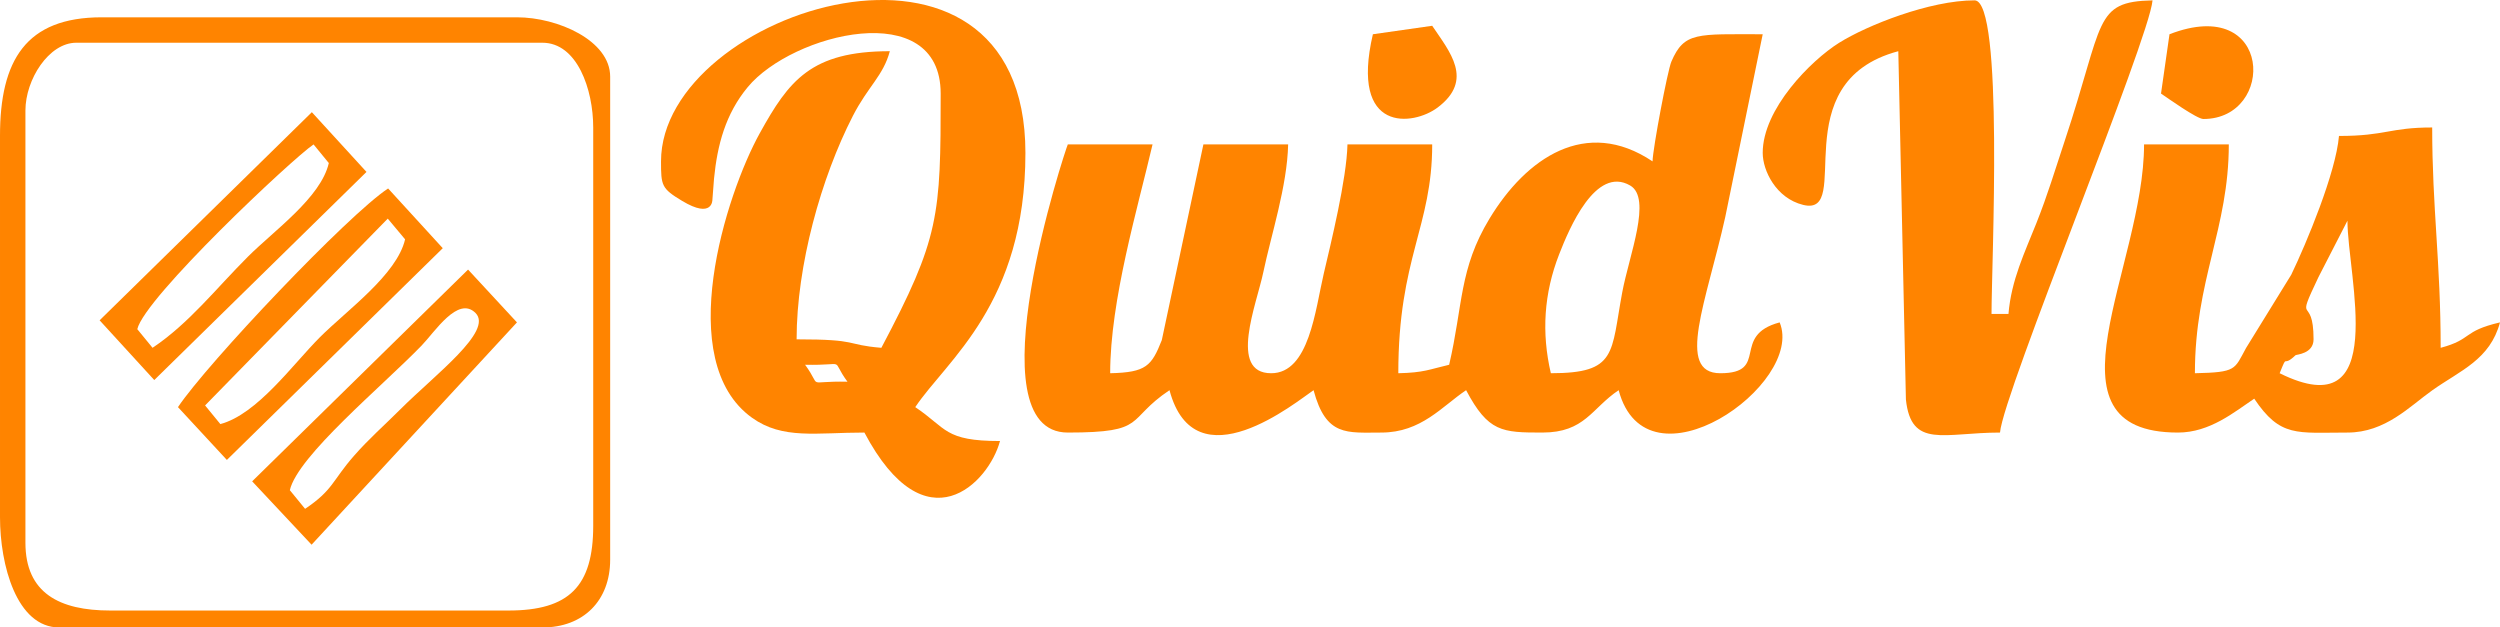
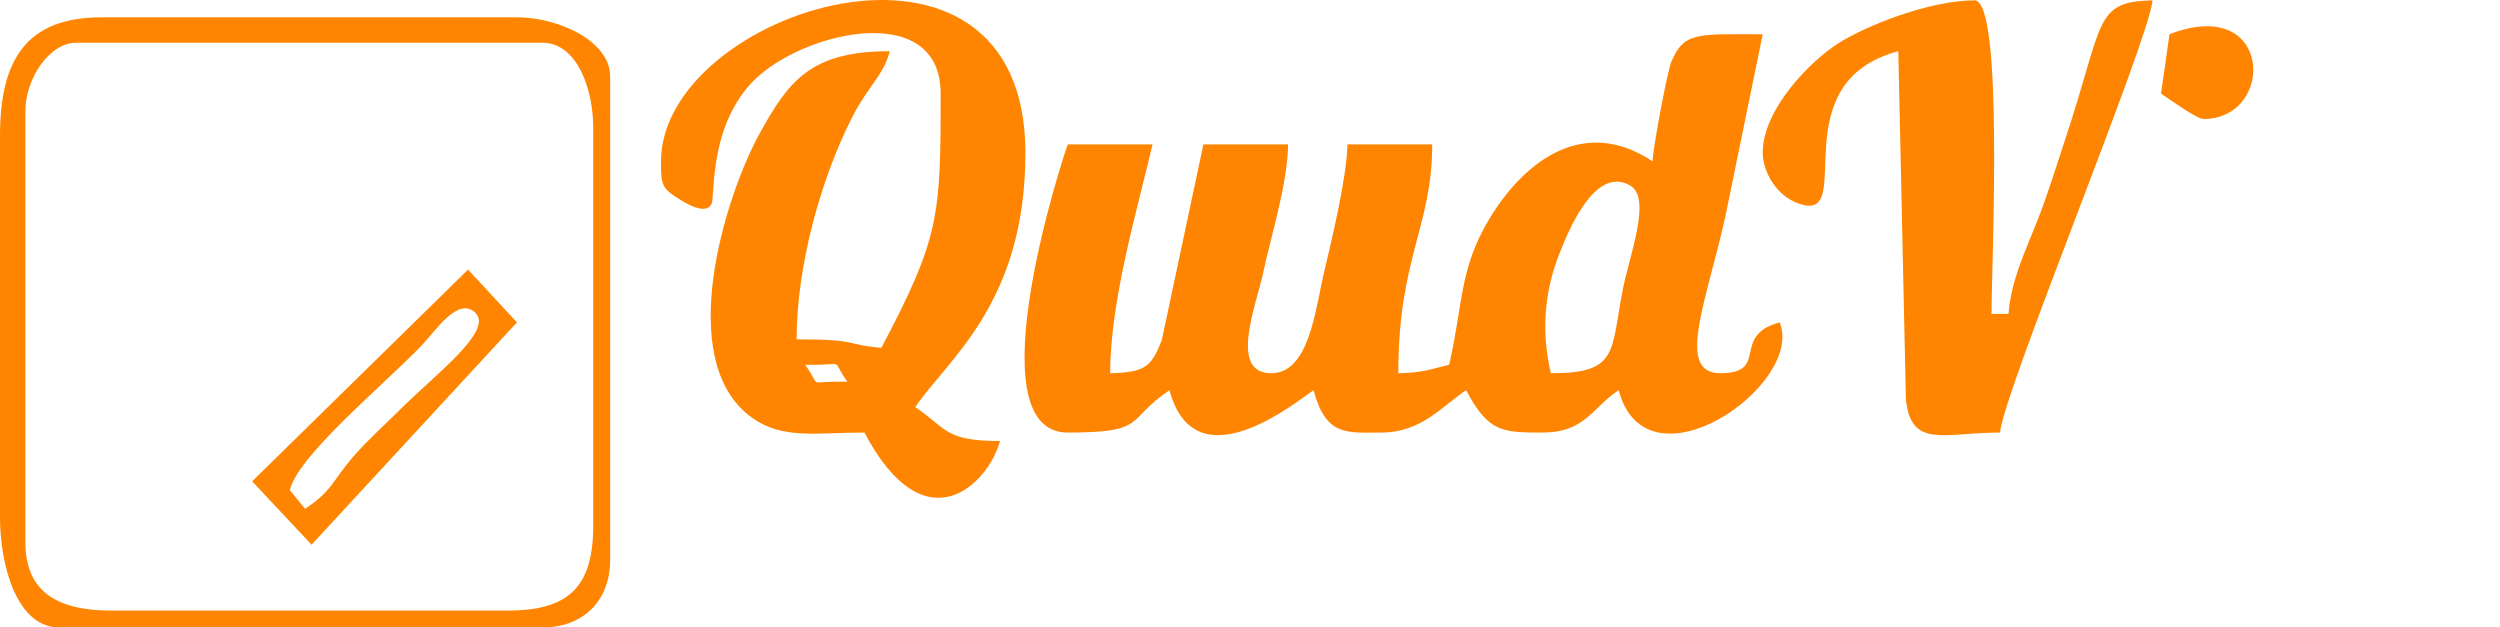
<svg xmlns="http://www.w3.org/2000/svg" xml:space="preserve" width="187.997mm" height="47.185mm" version="1.1" style="shape-rendering:geometricPrecision; text-rendering:geometricPrecision; image-rendering:optimizeQuality; fill-rule:evenodd; clip-rule:evenodd" viewBox="0 0 30215.49 7583.76">
  <defs>
    <style type="text/css">
   
    .fil0 {fill:#FF8400}
   
  </style>
  </defs>
  <g id="Layer_x0020_1">
    <g id="_2901786599296">
      <path class="fil0" d="M18743.85 4510.99c-114.08,-489.66 -84.11,-964.19 99.94,-1436.4 122.2,-313.51 441.17,-1074.72 858.82,-832.47 265.8,154.2 -12.1,843.76 -95.44,1288.53 -138.75,740.73 -59.44,980.33 -863.32,980.33zm1229.1 -2560.63c-806.62,-540.11 -1528.61,-38.06 -1970.69,692.38 -367.94,608 -318.79,1041.6 -487.51,1765.85 -241.15,56.17 -302.5,95.47 -614.56,102.4 0,-1395.33 409.7,-1769.1 409.7,-2765.45l-1024.27 0c-9.32,418.78 -202.51,1203.4 -285.69,1557.94 -103.28,440.27 -176.47,1207.51 -636.14,1207.51 -519.44,0 -176.17,-833.48 -95.08,-1221.66 93.57,-447.71 288.72,-1039.72 299.96,-1543.79l-1024.27 0 -502.66 2365.22c-123.39,311.8 -187.74,390.54 -623.99,400.23 0,-880.89 333.36,-1998.26 512.13,-2765.45l-1024.27 0c-27.98,58.33 -1162.14,3482.45 0,3482.45 972.25,0 690.47,-151.45 1229.1,-512.13 307.62,1151.98 1539.68,134.98 1741.23,0 150.4,563.22 403.03,512.13 819.4,512.13 482.03,0 733.85,-317.67 1024.27,-512.13 267.96,506.34 434.23,512.13 921.83,512.13 514.25,0 594.32,-292.81 921.83,-512.13 339.5,1271.4 2255.16,-71.25 1946.09,-819.4 -596.2,159.2 -116.3,614.53 -716.99,614.53 -543.63,0 -167.81,-866.31 59.19,-1886.86l452.93 -2210.12c-793.67,0 -948.14,-31.36 -1103.73,330.19 -46.34,107.67 -224.27,1049.27 -227.79,1206.16z" />
      <path class="fil0" d="M9730.41 4408.59c526.38,11.7 294.11,-92.74 512.13,204.83 -526.42,-11.72 -294.11,92.74 -512.13,-204.83zm-1741.23 -2458.23c0,292.61 5.48,327.54 254.51,477.32 373.87,224.93 366.67,-15.93 366.67,-15.7l19.51 -253.49c40.04,-407.79 138.85,-781.34 407.58,-1105.9 537.47,-649.11 2331.76,-1099.27 2331.76,78.38 0,1485.39 -13.32,1742.98 -716.97,3072.75 -451.25,-37.53 -249.92,-102.43 -1024.26,-102.43 0,-892.99 296.12,-1952.74 679.89,-2700.17 184.22,-358.8 367.45,-485.16 446.79,-782.29 -953.84,0 -1219.86,355.78 -1571.01,989.65 -412.22,744.18 -1051.95,2755.28 -94.15,3441 371.03,265.63 776.05,178.5 1357.87,178.5 742.28,1402.81 1504.02,607.18 1638.81,102.43 -675.18,0 -641.48,-153.39 -1024.26,-409.73 381.57,-569.8 1331.53,-1244.45 1331.53,-3072.75 0,-3125.05 -4404.28,-1727.76 -4404.28,102.43z" />
-       <path class="fil0" d="M28371.85 2667.36c0,674.86 520.21,2507.84 -819.42,1843.62 103.18,-255.61 24.78,-57.39 191.9,-217.78 9.24,-8.86 217.8,-16.27 217.8,-191.92 0,-567.43 -236.1,-130.91 59.26,-751.9l350.46 -682.03zm-102.43 -1024.27c-36.76,441.8 -391.88,1293.61 -576.58,1676.78l-546.94 887c-142.63,260.16 -112.36,292.89 -617.71,304.12 0,-1125.21 409.7,-1750.89 409.7,-2765.45l-1024.26 0c0,1480.53 -1299.42,3482.45 409.7,3482.45 387.17,0 683.2,-249.92 921.83,-409.7 315.24,470.76 513.41,409.7 1126.69,409.7 459.12,0 752.22,-317.17 1025.49,-510.89 338.42,-239.88 697.65,-369.39 818.15,-820.64 -458.69,106.83 -328.92,203.64 -716.97,307.25 0,-1036.33 -102.43,-1684.64 -102.43,-2663.06 -519.28,0 -558.03,102.43 -1126.67,102.43z" />
      <path class="fil0" d="M21304.48 1847.93c0,213.49 160.74,547.84 488.55,628.38 619.15,152.11 -258.25,-1481.37 1150.28,-1857.48l91.92 4209.94c63.44,598.63 459.23,399.22 1137.18,399.22 40,-480.72 1804.31,-4751.11 1843.66,-5223.68 -715.93,15.93 -580.82,255.55 -1062.91,1702.57 -123.71,371.29 -201.66,639.34 -341.05,990.47 -140.41,353.75 -303.06,685.47 -337.26,1096.68l-204.86 0c0,-599.39 150.68,-3789.73 -204.84,-3789.73 -541.35,0 -1301.07,302.21 -1637.69,513.22 -339.93,213.09 -922.97,798.59 -922.97,1330.4z" />
      <path class="fil0" d="M6145.53 7378.92l-4814 0c-610.88,0 -1024.26,-208.91 -1024.26,-819.4l0 -5223.68c0,-374.31 282.68,-819.43 614.53,-819.43l5633.43 0c420.79,0 614.56,563.14 614.56,1024.26l0 4814c0,732.21 -292.05,1024.26 -1024.26,1024.26zm-6145.53 -5735.83l0 4609.12c0,573.03 199.73,1331.53 716.97,1331.53l5838.26 0c495.43,0 819.38,-323.92 819.38,-819.38l0 -5838.26c0,-436.04 -633.81,-716.97 -1126.65,-716.97l-5018.86 0c-915.42,0 -1229.1,518.4 -1229.1,1433.96z" />
      <path class="fil0" d="M3687.3 6149.82l-184.37 -225.33c96.16,-414.75 1111.84,-1251.92 1592.29,-1747.56 159.89,-164.93 440.12,-605.91 651.88,-394.16 217.81,217.81 -488.1,744.42 -907.49,1163.54 -201.96,201.8 -378.95,354.59 -562.48,564.22 -262.67,300.02 -250.54,412.08 -589.82,639.29zm-639.65 -332.38l718.18 765.97 2482.13 -2686.95 -590.93 -638.2 -2609.37 2559.18z" />
-       <path class="fil0" d="M2663.06 5125.56l-184.37 -225.33 2207.84 -2257.92 209.39 250.39c-98.94,426.85 -702.65,856.27 -1029.37,1182.99 -326.72,326.72 -756.15,930.43 -1203.5,1049.88zm-512.13 -204.87l590.9 638.2 2609.37 -2559.18 -660.38 -721.98c-485.09,318.65 -2183.52,2110.78 -2539.89,2642.96z" />
-       <path class="fil0" d="M1843.64 4203.72l-184.37 -225.32c88.14,-381.49 1875.33,-2062.03 2130.45,-2232.86l184.37 225.33c-96.48,417.53 -660.2,813.84 -978.16,1131.8 -388.36,388.32 -711.94,806.19 -1152.29,1101.05zm-639.66 -332.38l660.38 721.98 2565.01 -2515.42 -660.38 -722.02 -2565.01 2515.45z" />
      <path class="fil0" d="M26220.9 414.01l-102.41 716.95c78.55,52.62 433.45,307.27 512.11,307.27 877.44,0 845.05,-1511.28 -409.7,-1024.22z" />
-       <path class="fil0" d="M16592.92 414.01c-280.59,1204.27 489.74,1106.6 782.93,885.33 443.07,-334.38 144.12,-674.06 -65.96,-987.77l-716.97 102.44z" />
    </g>
  </g>
</svg>